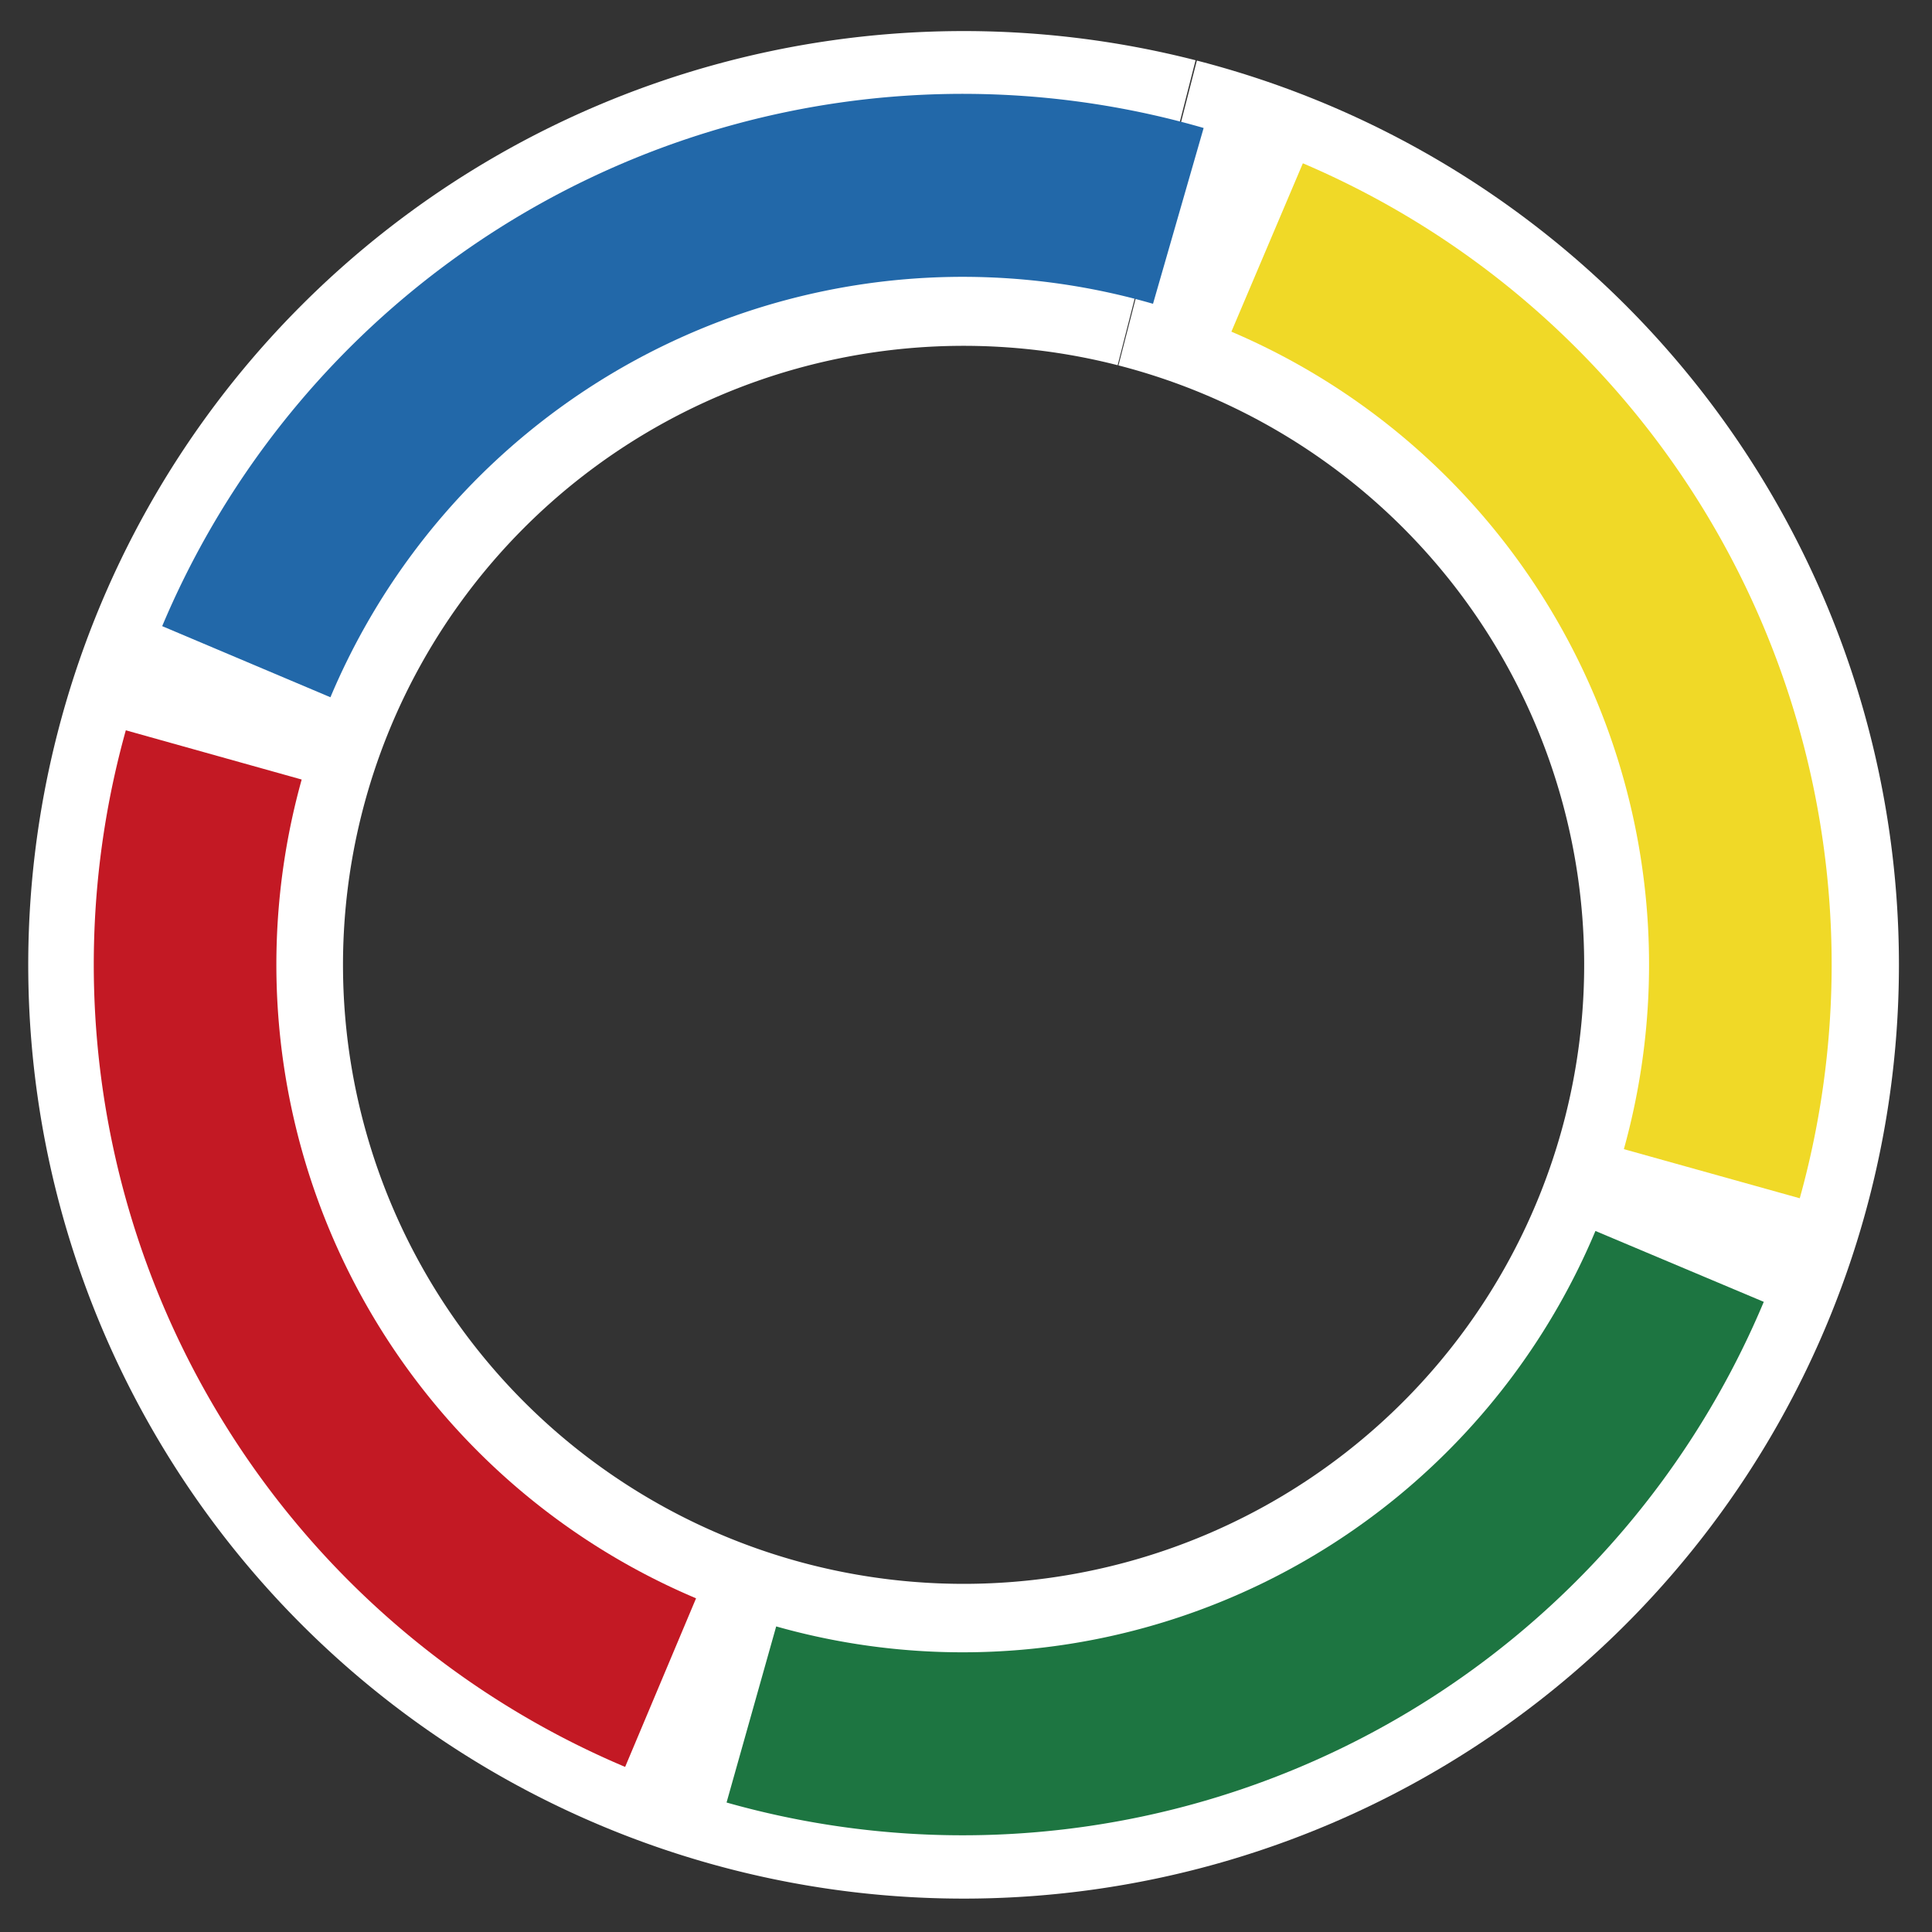
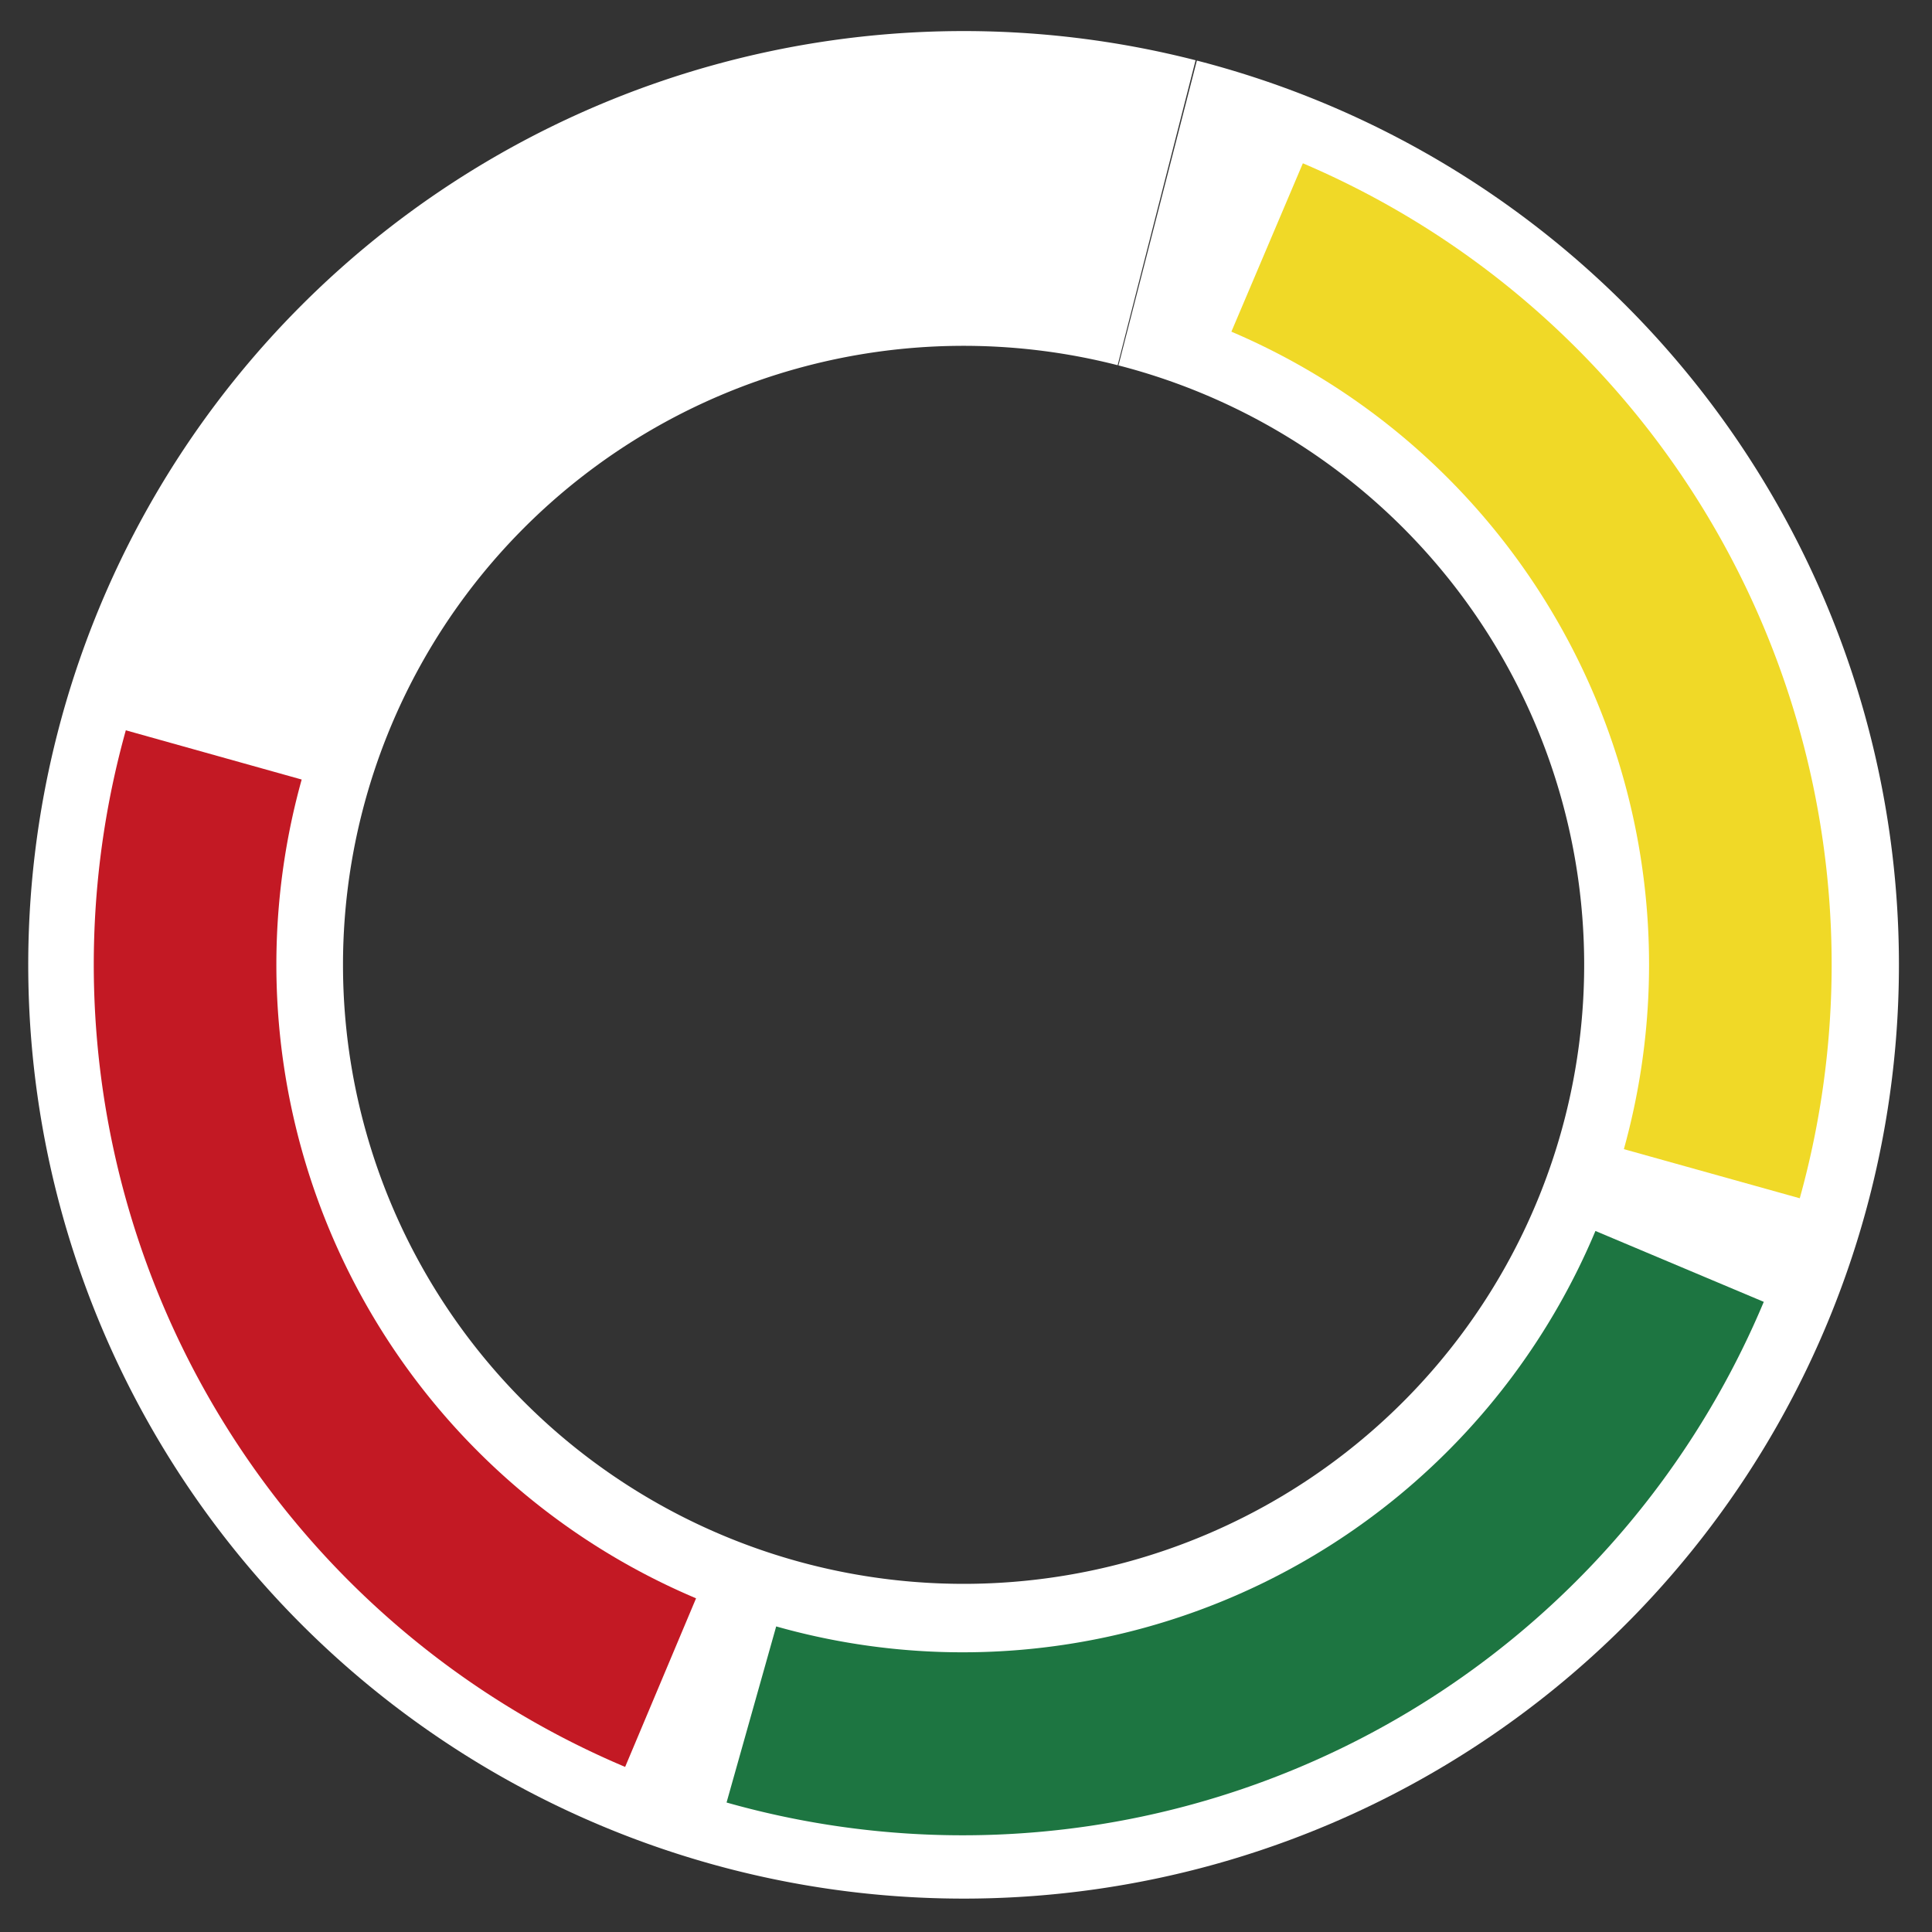
<svg xmlns="http://www.w3.org/2000/svg" xmlns:ns1="http://www.inkscape.org/namespaces/inkscape" xmlns:ns2="http://sodipodi.sourceforge.net/DTD/sodipodi-0.dtd" width="74" height="74" id="svg2" version="1.1" ns1:version="0.92.2 (5c3e80d, 2017-08-06)" ns1:export-filename="D:\2_Google Earth\daten-earth-icon\Banner\bw_banner180-4.png" ns1:export-xdpi="51.240002" ns1:export-ydpi="51.240002" ns2:docname="SYMB_PIC.svg" enable-background="new">
  <rect width="100%" height="100%" fill="#333333" stroke="none" />
  <defs id="defs4" />
  <ns2:namedview id="base" pagecolor="#ffffff" bordercolor="#666666" borderopacity="1.0" ns1:pageopacity="0.0" ns1:pageshadow="2" ns1:zoom="7.919596" ns1:cx="13.902251" ns1:cy="28.636909" ns1:document-units="px" ns1:current-layer="g3800" showgrid="false" showguides="true" ns1:guide-bbox="true" ns1:window-width="1920" ns1:window-height="1027" ns1:window-x="1912" ns1:window-y="-8" ns1:window-maximized="1" ns1:snap-to-guides="false">
    <ns2:guide orientation="0,1" position="445.477,84.853" id="guide3194" ns1:locked="false" />
    <ns2:guide orientation="1,0" position="736.906,84.853" id="guide3196" ns1:locked="false" />
  </ns2:namedview>
  <g style="display:inline" ns1:label="Deckring" id="g3800" ns1:groupmode="layer">
    <path ns2:open="true" ns2:end="4.9631297" ns2:start="4.9645123" d="M 44.341,8.158 A 29.798,29.738 0 0 1 65.766,44.364 29.798,29.738 0 0 1 29.494,65.758 29.798,29.738 0 0 1 8.044,29.567 29.798,29.738 0 0 1 44.301,8.148" ns2:ry="29.737776" ns2:rx="29.79813" ns2:cy="36.955357" ns2:cx="36.907478" id="path3804" style="fill:none;stroke:#ffffff;stroke-width:12.056;stroke-linecap:butt;stroke-linejoin:miter;stroke-miterlimit:4;stroke-dasharray:none;stroke-opacity:1" ns2:type="arc" />
  </g>
  <g style="display:inline" ns1:label="Logo Ring" id="g3788" ns1:groupmode="layer" ns2:insensitive="true">
-     <path transform="matrix(3.299,0,0,3.306,-32.483,-46.356)" ns2:open="true" ns2:end="4.9933536" ns2:start="3.5408148" d="M 12.706,21.688 A 9.028,9.028 0 0 1 23.527,16.523" ns2:ry="9.0282383" ns2:rx="9.0282383" ns2:cy="25.197004" ns2:cx="21.0238" id="path3792" style="fill:none;stroke:#2268a9;stroke-width:2.12;stroke-linecap:butt;stroke-linejoin:miter;stroke-miterlimit:4;stroke-dasharray:none;stroke-opacity:1" ns2:type="arc" />
    <path ns2:type="arc" style="fill:none;stroke:#f0d927;stroke-width:2.12;stroke-linecap:butt;stroke-linejoin:miter;stroke-miterlimit:4;stroke-dasharray:none;stroke-opacity:1" id="path3794" ns2:cx="21.0238" ns2:cy="25.197004" ns2:rx="9.0282383" ns2:ry="9.0282383" d="m 24.558,16.889 a 9.028,9.028 0 0 1 5.163,10.731" ns2:start="5.114605" ns2:end="0.27174579" ns2:open="true" transform="matrix(3.299,0,0,3.306,-32.483,-46.356)" />
    <path transform="matrix(3.299,0,0,3.306,-32.483,-46.356)" ns2:open="true" ns2:end="1.84607" ns2:start="0.39771117" d="M 29.347,28.694 A 9.028,9.028 0 0 1 18.57,33.885" ns2:ry="9.0282383" ns2:rx="9.0282383" ns2:cy="25.197004" ns2:cx="21.0238" id="path3796" style="fill:none;stroke:#1d7541;stroke-width:2.12;stroke-linecap:butt;stroke-linejoin:miter;stroke-miterlimit:4;stroke-dasharray:none;stroke-opacity:1" ns2:type="arc" />
    <path ns2:open="true" ns2:type="arc" style="fill:none;stroke:#c31924;stroke-width:2.12;stroke-linecap:butt;stroke-linejoin:miter;stroke-miterlimit:4;stroke-dasharray:none;stroke-opacity:1" id="path3798" ns2:cx="21.0238" ns2:cy="25.197004" ns2:rx="9.0282383" ns2:ry="9.0282383" d="M 17.516,33.516 A 9.028,9.028 0 0 1 12.328,22.768" ns2:start="1.969866" ns2:end="3.4139411" transform="matrix(3.299,0,0,3.306,-32.483,-46.356)" />
  </g>
</svg>